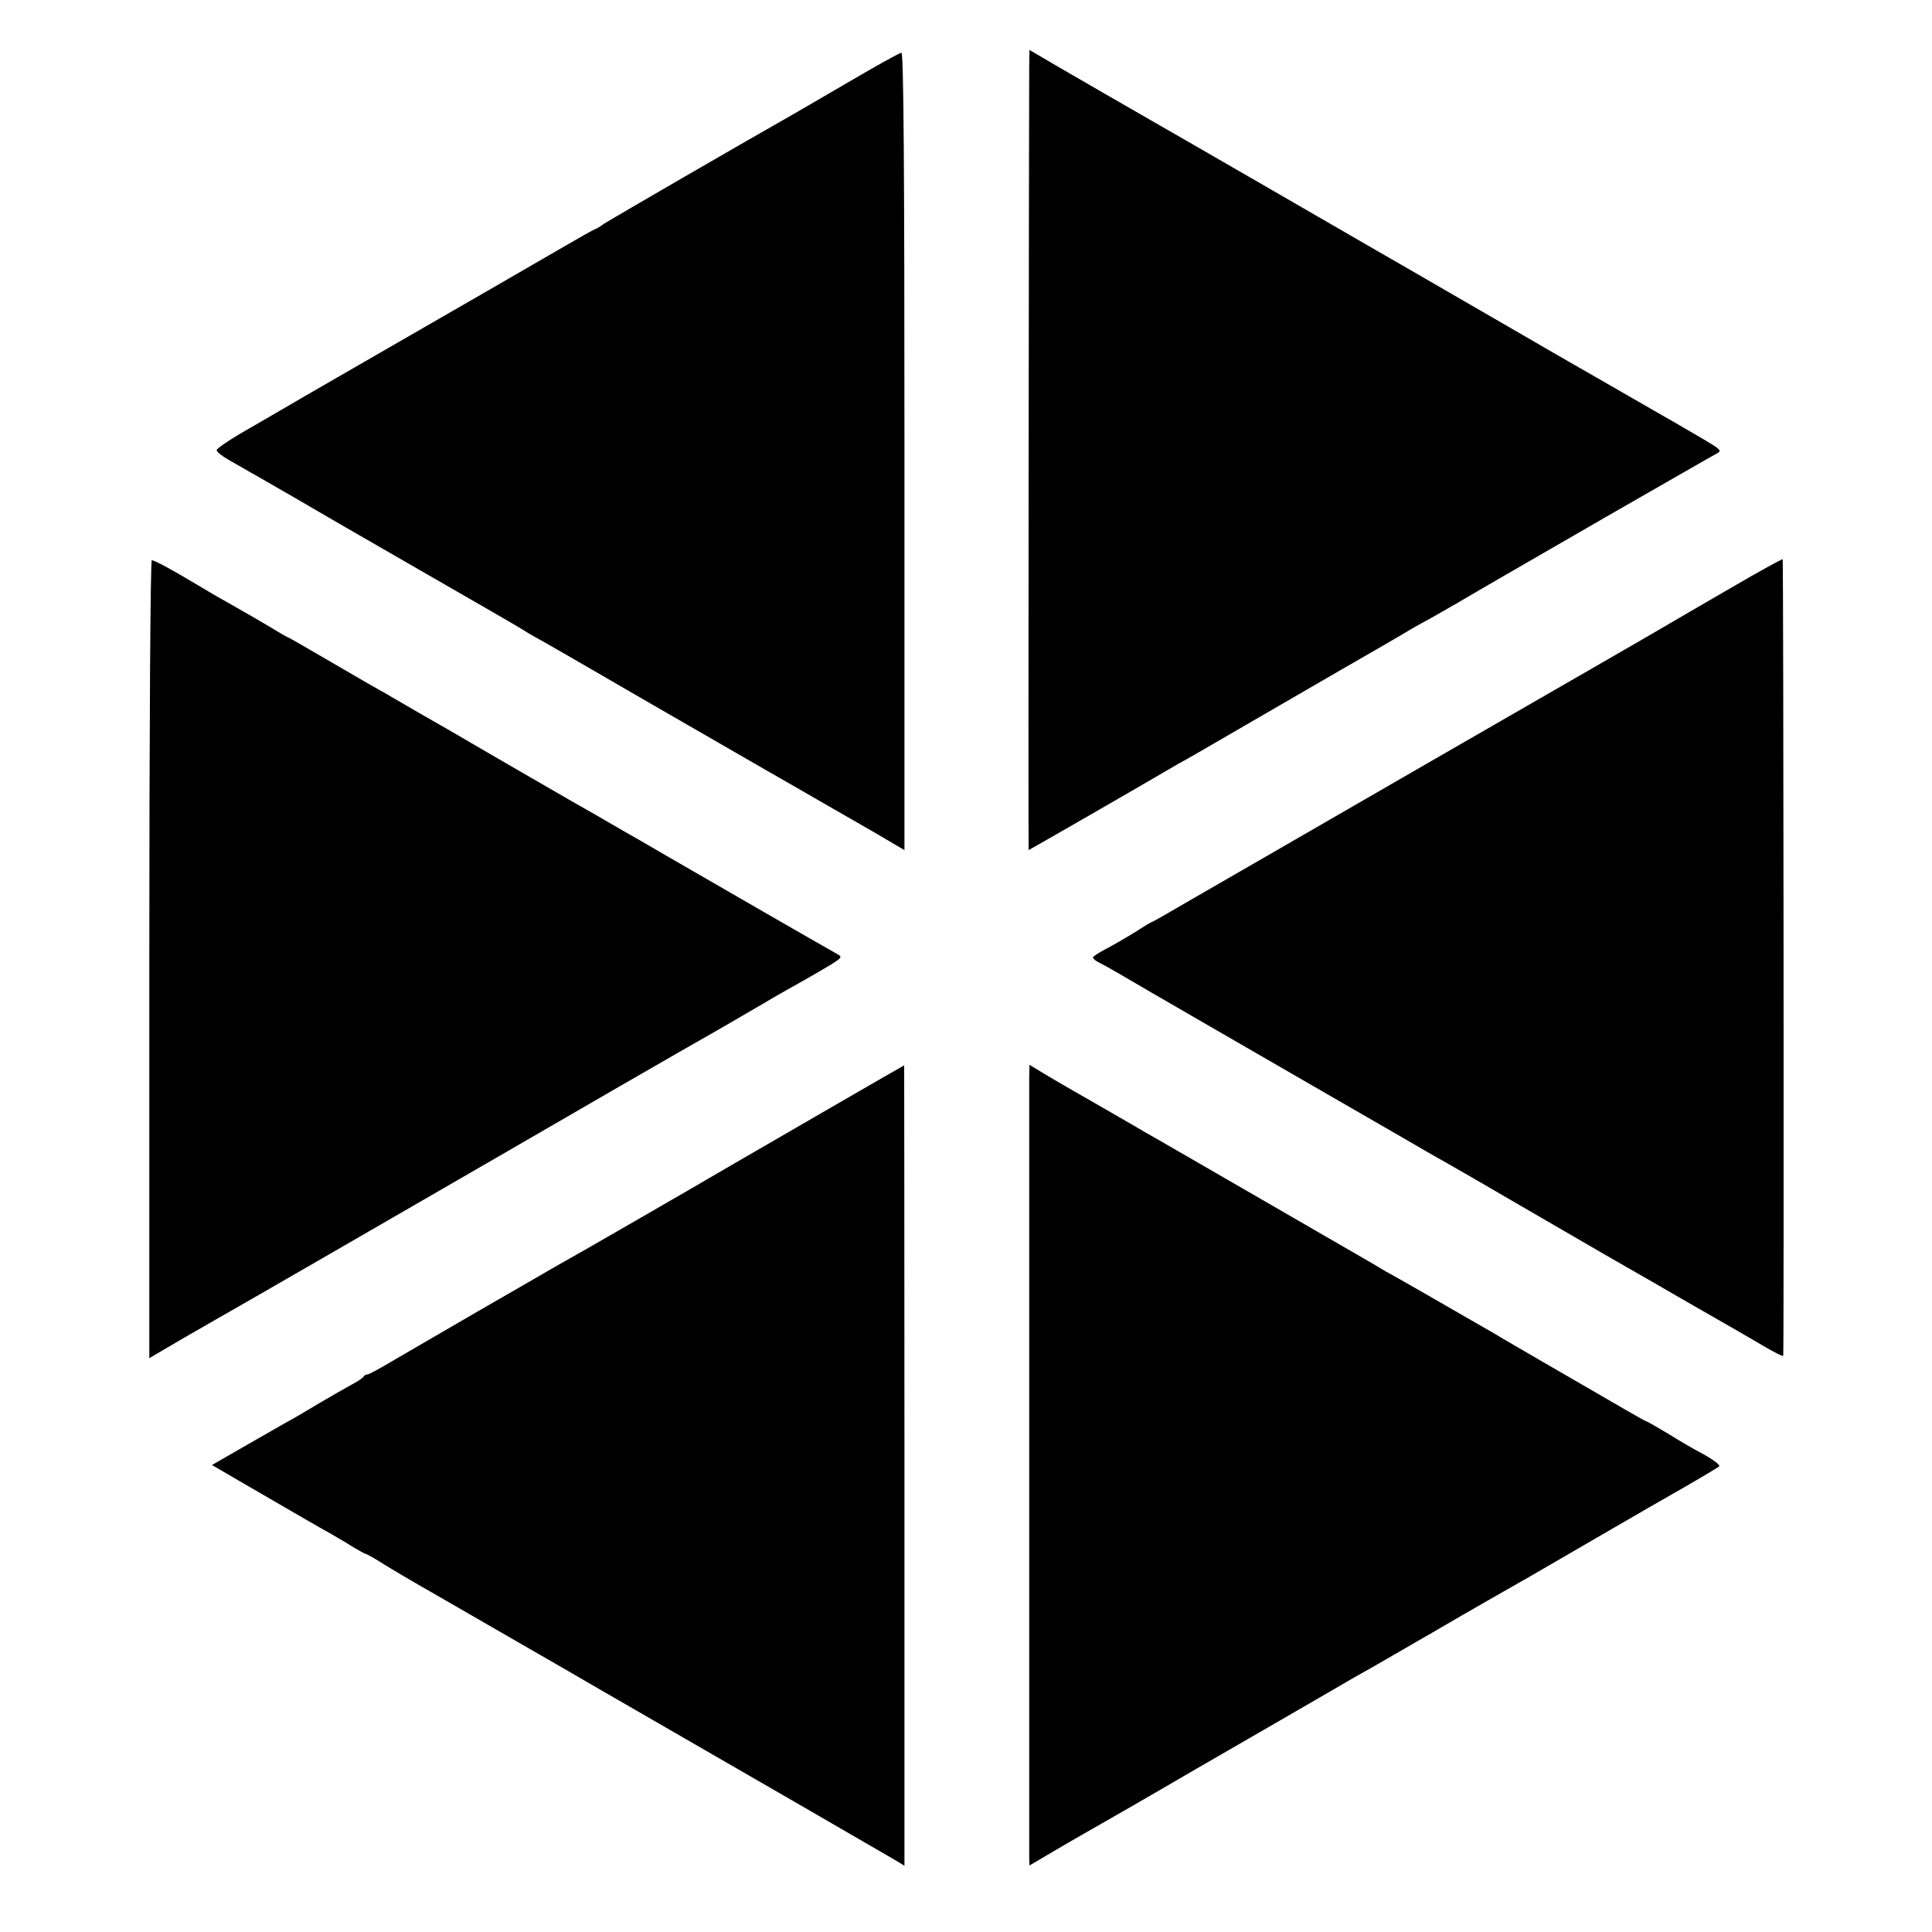
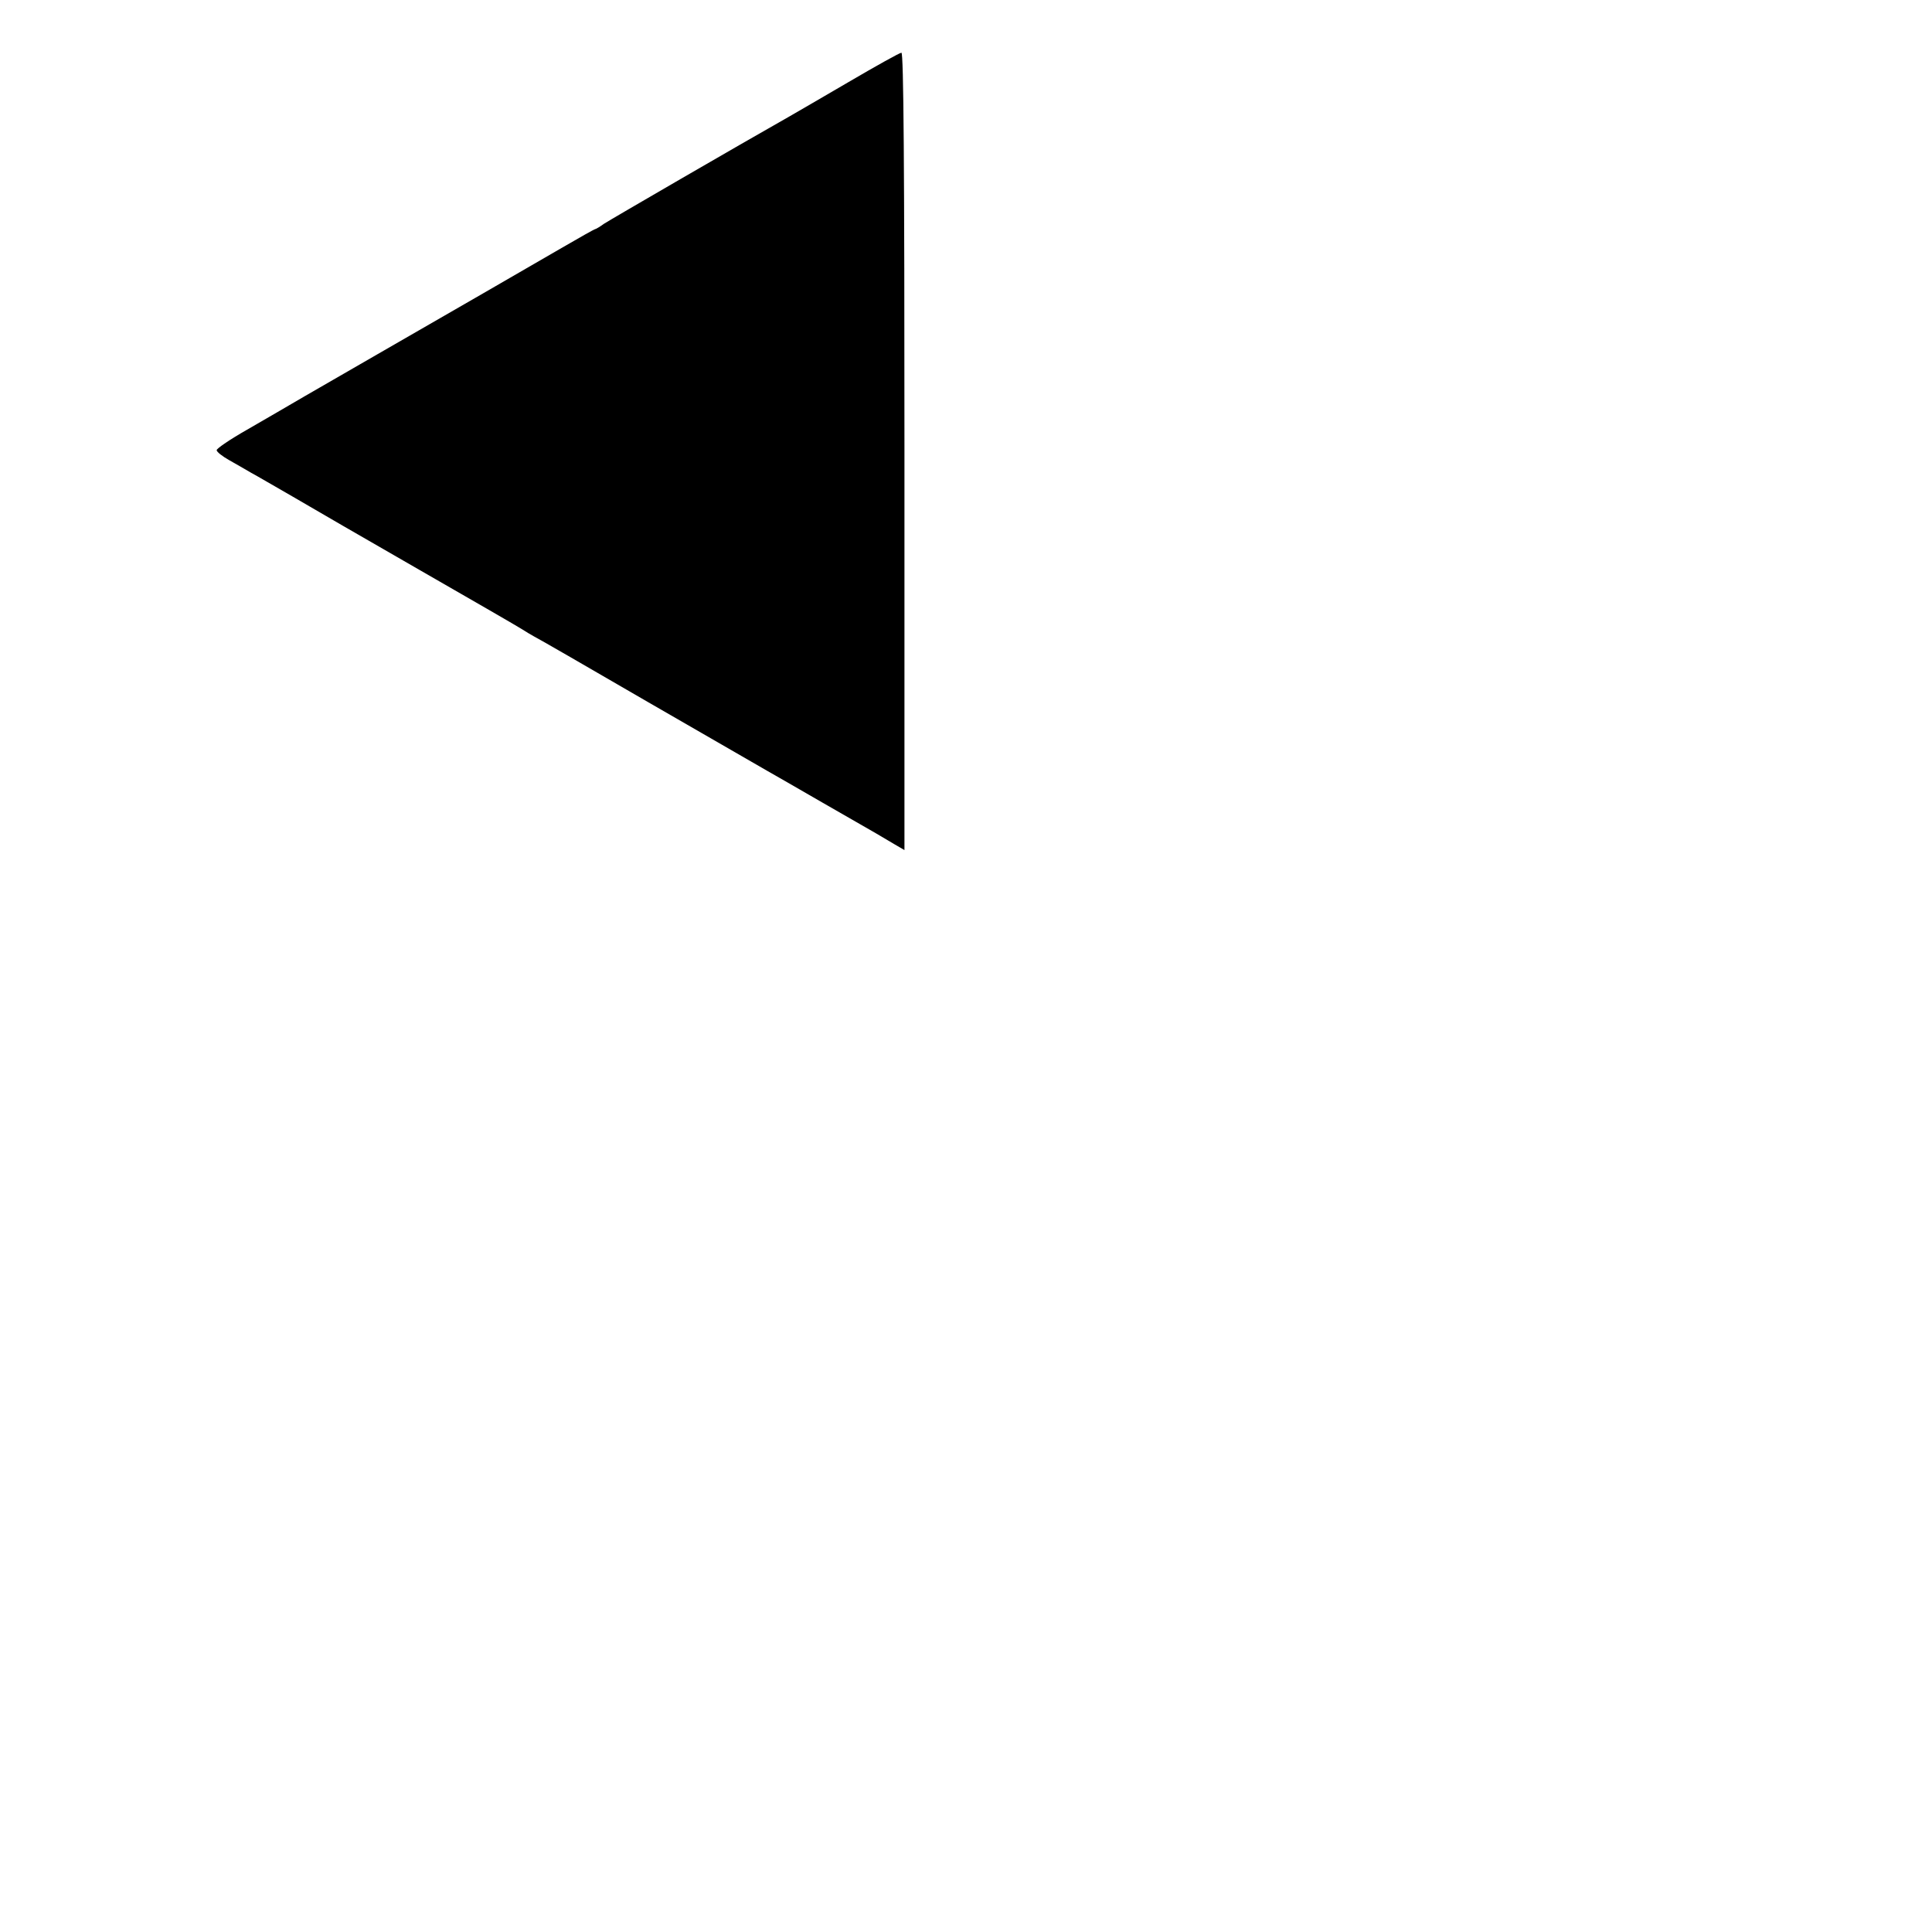
<svg xmlns="http://www.w3.org/2000/svg" version="1.0" width="700pt" height="700pt" viewBox="0 0 700 700" preserveAspectRatio="xMidYMid meet">
  <g transform="translate(0,700) scale(0.1,-0.1)" fill="#000000" stroke="none">
-     <path d="M3729 6757 c-1 -209 -4 -2837 -2 -2837 2 0 436 250 488 281 17 10 41 24 55 32 14 7 99 56 190 109 91 53 266 154 390 226 124 71 241 139 260 151 19 11 42 24 50 28 8 4 65 36 125 71 61 36 125 73 144 84 19 11 199 115 400 231 201 115 376 216 388 222 23 12 21 14 -44 53 -38 22 -84 49 -103 60 -19 11 -107 61 -195 112 -88 51 -176 101 -195 112 -19 11 -125 72 -235 136 -110 63 -312 181 -450 260 -137 79 -322 186 -410 237 -176 102 -335 193 -585 337 -91 53 -189 109 -217 126 l-53 31 -1 -62z" />
    <path d="M3075 6703 c-99 -58 -196 -114 -215 -125 -168 -95 -651 -375 -672 -389 -15 -11 -29 -19 -31 -19 -3 0 -56 -30 -118 -66 -124 -72 -420 -243 -674 -389 -88 -51 -205 -118 -260 -150 -55 -32 -149 -87 -210 -122 -60 -34 -110 -68 -110 -74 0 -6 20 -22 45 -36 25 -14 61 -35 80 -46 19 -10 87 -50 150 -86 63 -37 270 -157 460 -266 190 -109 356 -205 370 -214 14 -9 34 -21 45 -27 11 -5 198 -113 415 -239 217 -125 411 -237 430 -248 19 -11 109 -62 200 -115 91 -52 179 -103 195 -112 17 -10 46 -27 66 -39 l36 -21 0 1445 c0 1033 -3 1445 -11 1444 -6 0 -92 -48 -191 -106z" />
-     <path d="M6275 4872 c-99 -57 -220 -128 -270 -157 -49 -29 -416 -240 -815 -470 -399 -230 -789 -456 -868 -501 -79 -46 -145 -84 -147 -84 -3 0 -28 -15 -57 -34 -29 -18 -77 -46 -105 -61 -29 -15 -53 -30 -53 -34 0 -4 10 -13 23 -19 12 -6 45 -24 72 -40 62 -37 573 -332 755 -437 74 -43 191 -110 260 -150 69 -40 141 -82 160 -92 19 -11 121 -69 225 -130 105 -61 264 -153 355 -206 91 -52 180 -103 197 -113 35 -21 247 -142 278 -160 11 -6 55 -32 98 -57 42 -25 77 -43 78 -39 3 27 1 2883 -2 2886 -2 1 -85 -44 -184 -102z" />
-     <path d="M541 3525 l0 -1446 32 19 c32 19 140 82 207 120 72 40 881 508 1035 597 170 99 712 412 782 451 23 13 93 54 155 90 62 37 137 79 166 95 28 16 71 41 94 55 38 24 40 27 22 37 -19 10 -450 258 -629 362 -55 32 -113 66 -130 75 -67 39 -162 94 -200 115 -22 13 -123 71 -225 130 -102 59 -201 117 -220 128 -48 27 -190 109 -215 124 -11 7 -27 16 -35 20 -8 4 -86 49 -173 100 -88 51 -160 93 -162 93 -2 0 -32 17 -66 38 -35 21 -89 52 -119 69 -30 17 -89 50 -130 75 -110 66 -170 98 -180 98 -5 0 -9 -600 -9 -1445z" />
-     <path d="M3005 2984 c-148 -86 -299 -173 -335 -194 -169 -99 -575 -333 -608 -351 -20 -11 -53 -30 -72 -41 -19 -11 -136 -79 -260 -150 -124 -72 -262 -152 -308 -179 -45 -27 -86 -49 -91 -49 -5 0 -11 -3 -13 -7 -2 -5 -23 -19 -48 -32 -25 -14 -76 -43 -115 -66 -38 -23 -90 -54 -115 -67 -25 -14 -96 -55 -159 -91 l-113 -65 96 -56 c243 -141 284 -165 331 -191 28 -16 67 -39 87 -52 21 -12 40 -23 43 -23 3 0 34 -17 68 -39 34 -21 112 -67 172 -101 61 -35 196 -113 300 -173 105 -60 246 -142 315 -182 545 -314 1013 -585 1066 -616 l31 -19 0 1450 c0 798 -1 1450 -1 1450 -1 0 -122 -70 -271 -156z" />
-     <path d="M3729 3088 c0 -70 0 -2774 0 -2815 l1 -32 73 43 c39 23 92 54 117 68 125 71 244 140 330 190 52 31 114 66 136 79 59 34 466 269 484 280 8 5 53 31 100 57 47 27 146 84 220 127 135 79 295 170 360 207 19 11 134 78 255 148 121 70 238 138 260 150 43 24 157 91 164 97 6 4 -26 28 -68 50 -19 10 -70 39 -113 66 -43 26 -80 47 -82 47 -3 0 -40 21 -83 46 -93 54 -69 40 -273 158 -91 53 -176 102 -190 111 -90 52 -368 212 -380 218 -8 4 -28 15 -45 26 -16 10 -208 120 -425 246 -217 125 -408 236 -425 245 -16 10 -102 59 -190 110 -88 50 -175 101 -192 112 l-33 20 -1 -54z" />
  </g>
</svg>